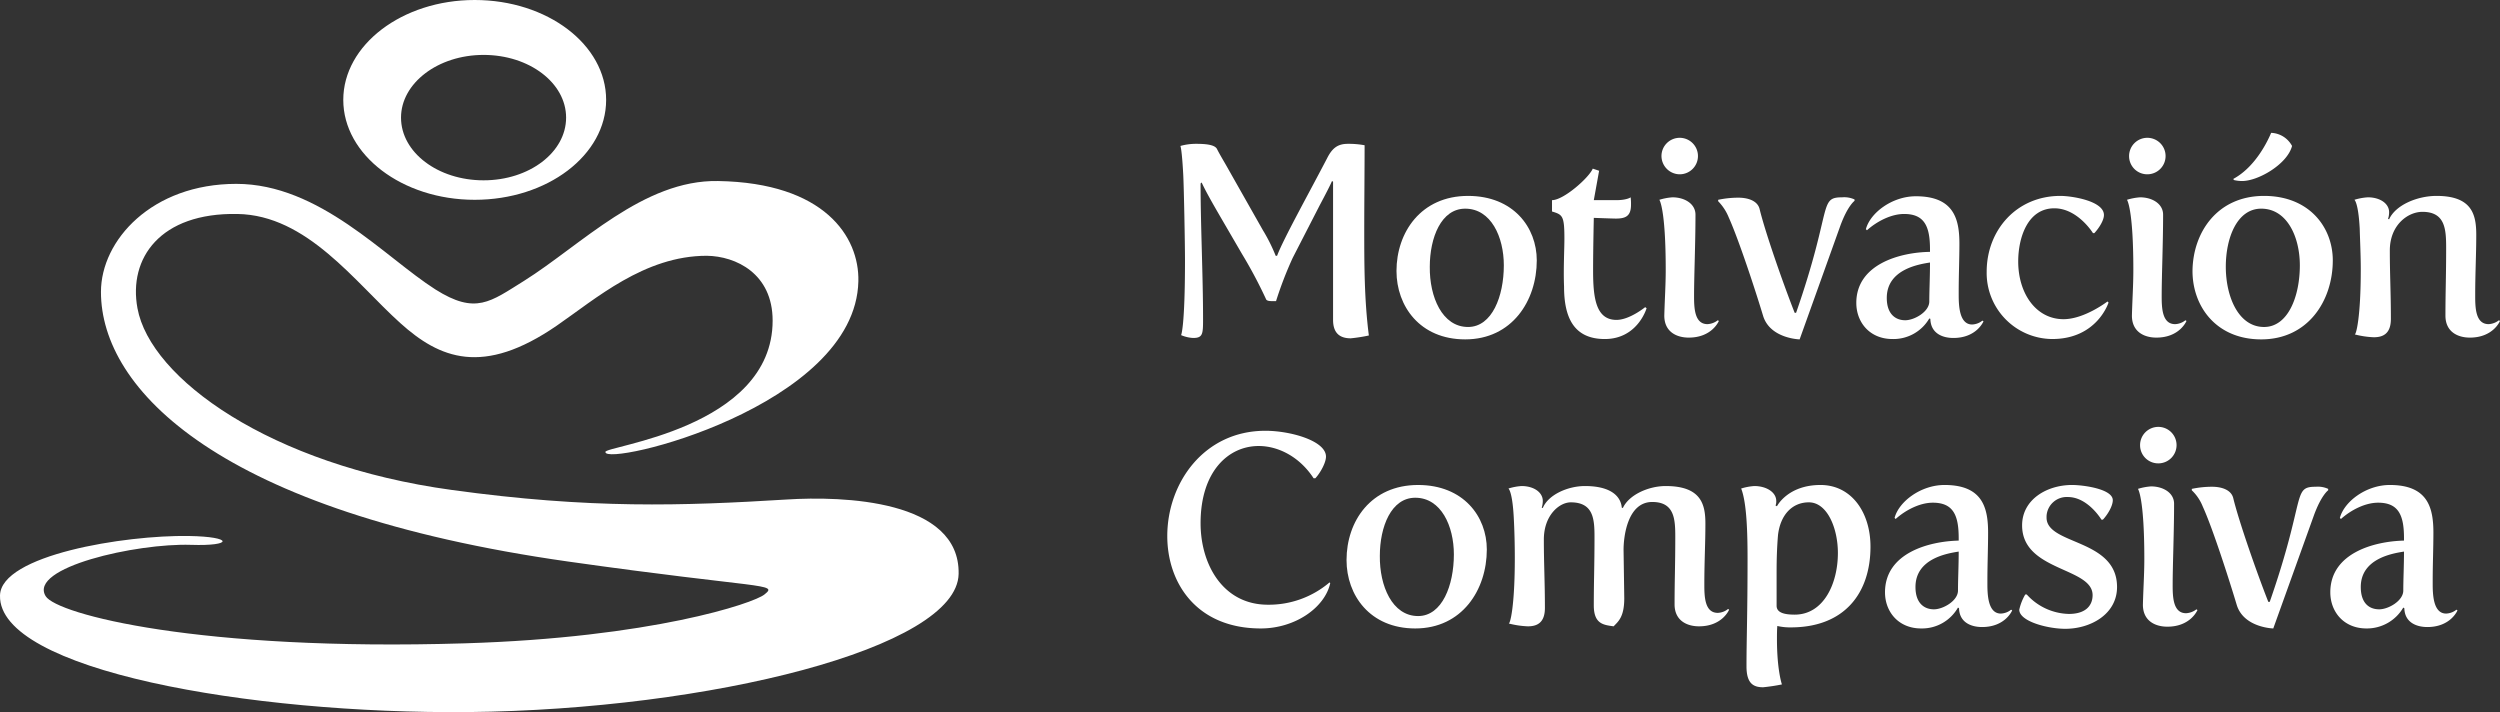
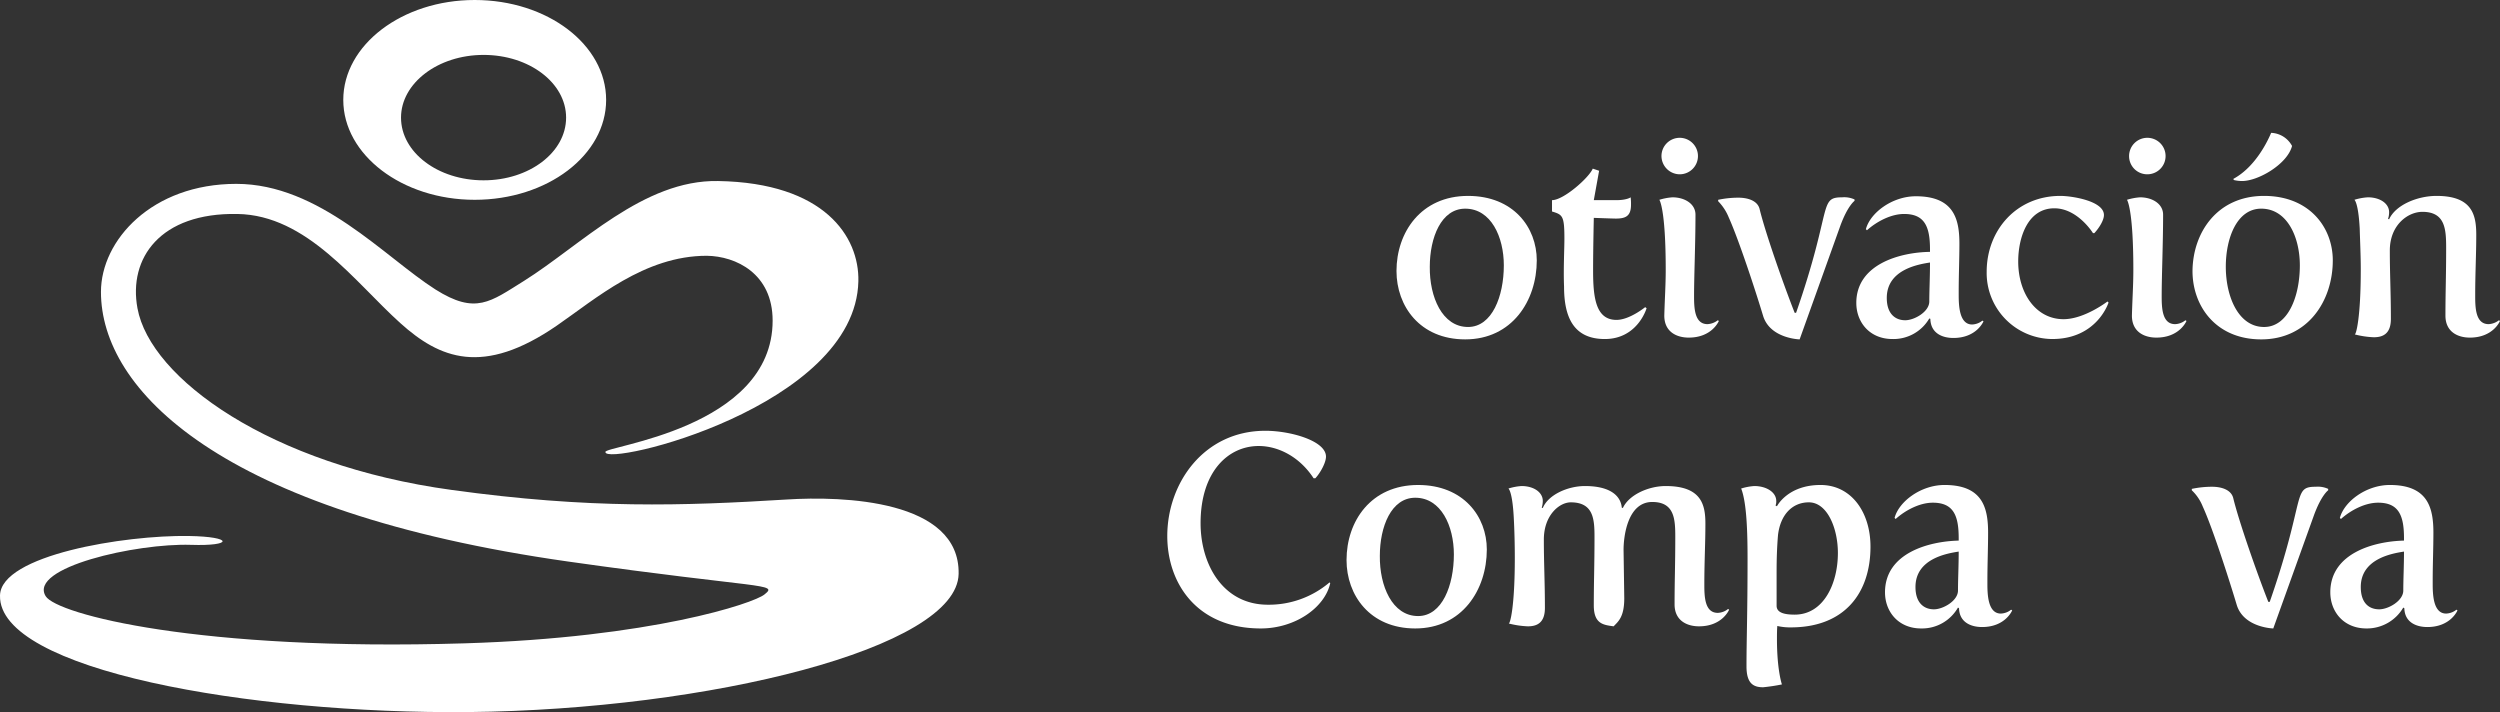
<svg xmlns="http://www.w3.org/2000/svg" viewBox="0 0 705.7 201.02">
  <rect x="0" y="0" width="705.7" height="201.02" fill="#333333" stroke="none" />
  <defs>
    <style>.cls-1{fill:#fff;}</style>
  </defs>
  <title>Recurso 2</title>
  <g id="Capa_2" data-name="Capa 2">
    <g id="Capa_1-2" data-name="Capa 1">
-       <path class="cls-1" d="M334.5,73.5c0-4.6-.3-20.6-.5-24.3-.4-7.4-.8-8-.8-8a16.11,16.11,0,0,1,4.4-.6c2.6,0,5.2.2,5.9,1.4.9,1.8,2.1,3.7,3.2,5.7L356.5,65a48.38,48.38,0,0,1,3.6,7.2h.4c1.6-4.4,9.1-17.9,14.1-27.5,1.5-3,3.1-4.1,5.9-4.1a24.87,24.87,0,0,1,4.7.4c0,6.6-.1,17.1-.1,23.5,0,10,0,20,1.3,30.2a45,45,0,0,1-5.1.8c-2.7,0-5-1.1-5-5.2v-39l-.3-.2c-.5,1.2-1.8,3.7-3.5,6.9l-7.6,14.8A105.91,105.91,0,0,0,360.2,85H359c-.7,0-1.4-.1-1.6-.5a130.9,130.9,0,0,0-6.8-12.8l-6.4-11c-2.2-3.8-4-7-5-9.2l-.3.3c0,11.9.7,25.9.7,38.4,0,4.1-.1,5.2-2.8,5.2a9.94,9.94,0,0,1-3.4-.8S334.5,92.5,334.5,73.5Z" />
      <path class="cls-1" d="M414.4,55.3c12.8,0,19.4,8.9,19.4,18.2,0,11.4-7,22.3-20.2,22.3-12.8,0-19.4-9.4-19.4-19.3C394.2,65.6,401.1,55.3,414.4,55.3Zm0,37c6.8,0,10.1-8.7,10.1-17.4,0-8-3.6-16-10.9-16-6.8,0-10,8.2-10,16.4-.1,8.5,3.5,17,10.8,17Z" />
      <path class="cls-1" d="M441.6,67.4c0-6.5-.5-6.8-3.5-7.7V56.5c3.3,0,10.5-6.4,11.5-8.9l1.8.6-1.5,8.3h6.3c3.1,0,4.1-.8,4.1-.8a15.48,15.48,0,0,1,.1,2.1c0,3.2-1.5,3.9-4.3,3.9-.8,0-6.2-.2-6.2-.2s-.2,9-.2,14.8c0,7.6.7,14,6.6,14,3.7,0,8.1-3.6,8.1-3.6l.4.3s-2.5,8.7-11.8,8.7c-8.9,0-11.5-6.3-11.5-14.8C441.3,76,441.6,70.3,441.6,67.4Z" />
      <path class="cls-1" d="M470.2,76.2c0-17.4-1.8-19.8-1.8-19.8a16.09,16.09,0,0,1,3.7-.7c3.4,0,6.5,1.8,6.5,4.9,0,8.1-.4,17.3-.4,22.9,0,3.4.1,8,3.8,8a5.19,5.19,0,0,0,2.9-1.1l.3.2s-1.9,4.7-8.5,4.7c-3.4,0-6.9-1.6-6.9-6.2C469.9,84.9,470.2,80.5,470.2,76.2ZM469,44.1a5.15,5.15,0,1,1,5.2,5.1h-.1a5.19,5.19,0,0,1-5.1-5.1Z" />
      <path class="cls-1" d="M488,61.4a14.08,14.08,0,0,0-3-4.6v-.4a27.6,27.6,0,0,1,5.7-.6c2.6,0,5.4.8,6,3.2,1.6,6.6,6.6,20.9,9.9,29.3h.4c10.3-29.6,6.3-32.6,13-32.6a7,7,0,0,1,3.5.6v.4s-1.9,1.3-4,7L508,95.8s-8.3-.2-10.3-6.6C495.6,82.2,490.8,67.6,488,61.4Z" />
      <path class="cls-1" d="M544.8,71.1v-.7c0-6.4-1.5-10-7.3-10-3.7,0-7.7,2.1-10.5,4.6l-.3-.3c1.2-4.6,7.4-9.3,14.1-9.3,10.8,0,12.3,6.5,12.3,13.4,0,4-.2,9.2-.2,13.4v.9c0,3,.1,8.5,3.8,8.5a4.93,4.93,0,0,0,2.9-1.1l.3.2s-1.9,4.7-8.5,4.7c-3.1,0-6.4-1.3-6.5-5.4l-.3-.1a11.7,11.7,0,0,1-10.4,5.8c-6.4,0-10.2-4.7-10.2-10.2C524,74.5,536.5,71.2,544.8,71.1Zm-7,19.3c2.6,0,6.8-2.4,6.8-5.3s.2-7.1.2-11c-3.1.5-12.2,1.9-12.2,10,0,4.6,2.5,6.3,5.2,6.3Z" />
      <path class="cls-1" d="M581.6,55.3c3.2,0,12.3,1.4,12.3,5.4,0,1.5-1.4,3.7-2.7,5.1h-.4s-4.3-7-10.9-7c-7.6,0-10.2,8.4-10.2,15,0,9,5,16.3,12.8,16.3,5.9,0,12.4-5,12.4-5l.3.3S592,95.7,579.3,95.7a18.64,18.64,0,0,1-18.5-19C560.8,65,569.2,55.3,581.6,55.3Z" />
      <path class="cls-1" d="M602.2,76.2c0-17.4-1.8-19.8-1.8-19.8a16.09,16.09,0,0,1,3.7-.7c3.4,0,6.5,1.8,6.5,4.9,0,8.1-.4,17.3-.4,22.9,0,3.4.1,8,3.8,8a4.93,4.93,0,0,0,2.9-1.1l.3.2s-1.9,4.7-8.5,4.7c-3.4,0-6.9-1.6-6.9-6.2C601.9,84.9,602.2,80.5,602.2,76.2ZM601,44.1a5.15,5.15,0,1,1,5.2,5.1h-.1a5.12,5.12,0,0,1-5.1-5.1Z" />
      <path class="cls-1" d="M639.1,55.3c12.8,0,19.4,8.9,19.4,18.2,0,11.4-7,22.3-20.2,22.3-12.8,0-19.4-9.4-19.4-19.3C619,65.6,625.9,55.3,639.1,55.3Zm0,37c6.8,0,10.1-8.7,10.1-17.4,0-8-3.6-16-10.9-16-6.8,0-10,8.2-10,16.4,0,8.5,3.6,17,10.8,17Zm-8.5-41.9c6.3-3.5,9.7-11,10.5-12.9a7,7,0,0,1,5.9,3.7c-1.3,5.1-9.5,9.9-14.1,9.9a9.86,9.86,0,0,1-2.4-.3v-.4Z" />
      <path class="cls-1" d="M666.4,76c0-3.8-.2-7.8-.3-11.5-.4-7.4-1.5-8.1-1.5-8.1a16,16,0,0,1,3.8-.7c3.5,0,6,1.8,6,4.2a6.28,6.28,0,0,1-.3,1.9l.3.1c1.8-4,7.9-6.6,13.4-6.6,10.1,0,11.2,5.4,11.2,11s-.3,10.6-.3,17.2c0,3.4.1,8,3.8,8a5.19,5.19,0,0,0,2.9-1.1l.3.2s-1.9,4.7-8.5,4.7c-3.4,0-6.9-1.6-6.9-6.2,0-6.6.2-11.2.2-19,0-5.3-.2-10.3-6.7-10.3-4.1,0-9.2,3.7-9.2,10.9,0,6.9.3,12.1.3,19.3,0,4.1-2.1,5.2-4.8,5.2a25.18,25.18,0,0,1-5.4-.8C665.1,94.4,666.4,89.6,666.4,76Z" />
      <path class="cls-1" d="M357.2,121.6c7,0,17.1,2.8,17.1,7.3,0,1.7-1.6,4.6-3,6.1h-.5c-3.9-6-9.9-9.1-15.5-9.1-8.5,0-16.4,7.1-16.4,21.8,0,11.6,6.3,23,19,23a26.43,26.43,0,0,0,17.4-6.3l.2.2c-1.5,6.9-9.9,12.8-19.6,12.8-18.1,0-26.4-12.8-26.4-26.1C329.5,136.4,339.8,121.6,357.2,121.6Z" />
      <path class="cls-1" d="M400.3,136.9c12.8,0,19.4,8.9,19.4,18.2,0,11.4-7,22.3-20.2,22.3-12.8,0-19.4-9.4-19.4-19.3C380.1,147.1,387,136.9,400.3,136.9Zm0,37c6.8,0,10.1-8.7,10.1-17.4,0-8-3.6-16-10.9-16-6.8,0-10,8.2-10,16.4-.1,8.5,3.5,17,10.8,17Z" />
      <path class="cls-1" d="M427.6,157.5c0-3.8-.1-7.8-.3-11.5-.4-7.4-1.5-8.1-1.5-8.1a16.09,16.09,0,0,1,3.7-.7c3.5,0,6,1.8,6,4.2a6.28,6.28,0,0,1-.3,1.9l.3.1c1.5-3.7,7-6.2,11.9-6.2,7.2,0,10.1,2.8,10.4,6.1l.3.1c1.7-3.7,7.2-6.2,12.1-6.2,10.1,0,11.2,5.3,11.2,10.6,0,5.6-.3,10.6-.3,17.2,0,3.4.1,8,3.8,8a4.93,4.93,0,0,0,2.9-1.1l.3.2s-1.9,4.7-8.5,4.7c-3.4,0-6.9-1.6-6.9-6.2,0-6.6.2-11.2.2-19,0-5-.2-9.9-6.5-9.9-7,0-8.1,9.8-8.1,13.5,0,.1.2,13.2.2,13.7,0,5.4-1.8,6.6-3,7.9-2.8-.4-5.6-.6-5.6-5.9,0-6.6.2-11.5.2-19.2,0-5-.2-9.9-6.7-9.9-3.2,0-7.6,3.6-7.6,10.5s.3,12.1.3,19.3c0,4.1-2.1,5.2-4.8,5.2a25.18,25.18,0,0,1-5.4-.8C426.3,176,427.6,171.2,427.6,157.5Z" />
      <path class="cls-1" d="M493.3,157.8c0-7.2-.2-15.8-1.8-19.9a16.09,16.09,0,0,1,3.7-.7c3.5,0,6.2,1.8,6.2,4.2a3,3,0,0,1-.2,1.3l.4.2s3-6,12.3-6c8.7,0,14.1,7.7,14.1,17.4,0,13.1-7.3,22.8-22.5,22.8a15.81,15.81,0,0,1-3.8-.4c-.1,1.3-.1,2.5-.1,3.7,0,8.8,1.4,12.8,1.4,12.8a52.4,52.4,0,0,1-5.3.8c-2.8,0-4.7-1.1-4.7-5.9C493,180.6,493.3,173,493.3,157.8Zm13.3,15.7c8.2,0,12.2-8.8,12.2-17.4,0-7-3-14.3-8.2-14.3-4.6,0-8,3.4-8.7,9.2-.3,3.5-.4,7-.4,10.5V171c0,2,2.3,2.5,5.1,2.5Z" />
      <path class="cls-1" d="M552.9,152.6v-.7c0-6.4-1.5-10-7.3-10-3.7,0-7.7,2.1-10.5,4.6l-.3-.3c1.2-4.6,7.4-9.3,14.1-9.3,10.8,0,12.3,6.5,12.3,13.5,0,4-.2,9.2-.2,13.4v.9c0,3,.1,8.5,3.8,8.5a4.93,4.93,0,0,0,2.9-1.1l.3.2s-1.9,4.7-8.5,4.7c-3.1,0-6.4-1.3-6.5-5.3l-.3-.2a11.68,11.68,0,0,1-10.4,5.9c-6.4,0-10.2-4.7-10.2-10.2C532.1,156.1,544.5,152.8,552.9,152.6Zm-7,19.4c2.6,0,6.8-2.4,6.8-5.3,0-3.1.2-7.1.2-11-3.1.5-12.2,1.9-12.2,10,0,4.6,2.5,6.3,5.2,6.3Z" />
-       <path class="cls-1" d="M571.7,167.8h.4a16.48,16.48,0,0,0,11.9,5.5c5,0,6.7-2.6,6.7-5.3,0-7.9-19.9-6.7-19.9-19.7,0-7.3,7-11.4,14.1-11.4,3.1,0,11.5,1.1,11.5,4.3,0,1.6-1.4,4-2.8,5.5h-.4s-3.8-6.4-9.5-6.4a5.7,5.7,0,0,0-6,5.4v.4c0,7.8,19.9,5.9,19.9,19.6,0,7.7-7.5,11.8-14.6,11.8-5,0-13-2.1-13-5.4A14.86,14.86,0,0,1,571.7,167.8Z" />
-       <path class="cls-1" d="M605.3,157.8c0-17.4-1.8-19.8-1.8-19.8a16.09,16.09,0,0,1,3.7-.7c3.4,0,6.5,1.8,6.5,4.9,0,8.1-.4,17.3-.4,22.9,0,3.4.1,8,3.8,8A5.19,5.19,0,0,0,620,172l.3.2s-1.9,4.7-8.5,4.7c-3.4,0-6.9-1.6-6.9-6.2C605,166.5,605.3,162,605.3,157.8Zm-1.2-32.1a5.15,5.15,0,1,1,5.2,5.1h-.1a5.12,5.12,0,0,1-5.1-5.1Z" />
      <path class="cls-1" d="M621.8,143a12.91,12.91,0,0,0-3.1-4.6V138a27.6,27.6,0,0,1,5.7-.6c2.6,0,5.4.8,6,3.2,1.6,6.6,6.6,20.9,9.9,29.3h.4c10.3-29.6,6.3-32.5,13-32.5a7,7,0,0,1,3.5.6v.4s-1.9,1.3-4,7l-11.5,32s-8.3-.2-10.3-6.6C629.3,163.8,624.6,149.1,621.8,143Z" />
      <path class="cls-1" d="M678.6,152.6v-.7c0-6.4-1.5-10-7.3-10-3.7,0-7.7,2.1-10.5,4.6l-.3-.3c1.2-4.6,7.4-9.3,14.1-9.3,10.8,0,12.3,6.5,12.3,13.5,0,4-.2,9.2-.2,13.4v.9c0,3,.1,8.5,3.8,8.5a4.93,4.93,0,0,0,2.9-1.1l.3.2s-1.9,4.7-8.5,4.7c-3.1,0-6.4-1.3-6.5-5.3l-.3-.2a11.88,11.88,0,0,1-10.4,5.9c-6.4,0-10.2-4.7-10.2-10.2C657.8,156.1,670.2,152.8,678.6,152.6Zm-7,19.4c2.6,0,6.8-2.4,6.8-5.3,0-3.1.2-7.1.2-11-3.1.5-12.2,1.9-12.2,10,0,4.6,2.4,6.3,5.2,6.3Z" />
      <path class="cls-1" d="M222.1,141c-29.4,1.8-55.5,2.7-94.6-2.7-51.2-7-85.1-31.5-88.7-51.3C36.2,72.9,45.2,60,67,60.4c19.7.3,33.2,19.3,46,30.8,11.1,10,23.3,15.1,44.2.7,10.9-7.5,24.7-19.7,42.3-19.7,8.2.1,18.6,5,18.6,18.3,0,30.6-47.8,35.4-47.2,37.1-.1,4.2,70.6-12.7,71.4-48.2.3-12.6-9.6-27.8-39.6-28.3-21.1-.4-38.7,18.1-54.8,28.2-9.5,5.9-13.6,9.6-25,2.4-14.3-9.1-32.7-29.8-56.2-29.8-23.8,0-38.2,15.9-38.2,30.5,0,27.5,33.3,62.1,131.8,76.1,55,7.8,59.5,6.1,55.5,9.3-3,2.5-32,12.2-84.6,13.8-75.1,2.3-115.1-8.2-118.3-13.3-5-8.1,25.6-15,41-14.5,12,.4,12-2.3-.6-2.5C35.2,151,.2,156.7,0,168.1c-.5,21,70.2,33.5,132.4,32.9,67.6-.7,137.8-18,138.2-39S237.8,140,222.1,141Z" />
      <path class="cls-1" d="M96.9,28.2C96.9,12.7,113.5,0,134,0s37.1,12.6,37.1,28.2S154.5,56.4,134,56.4,96.9,43.7,96.9,28.2Zm16.3,5c0,9.8,10.4,17.7,23.3,17.7s23.3-7.9,23.3-17.7-10.4-17.7-23.3-17.7-23.3,8-23.3,17.7Z" />
    </g>
  </g>
</svg>